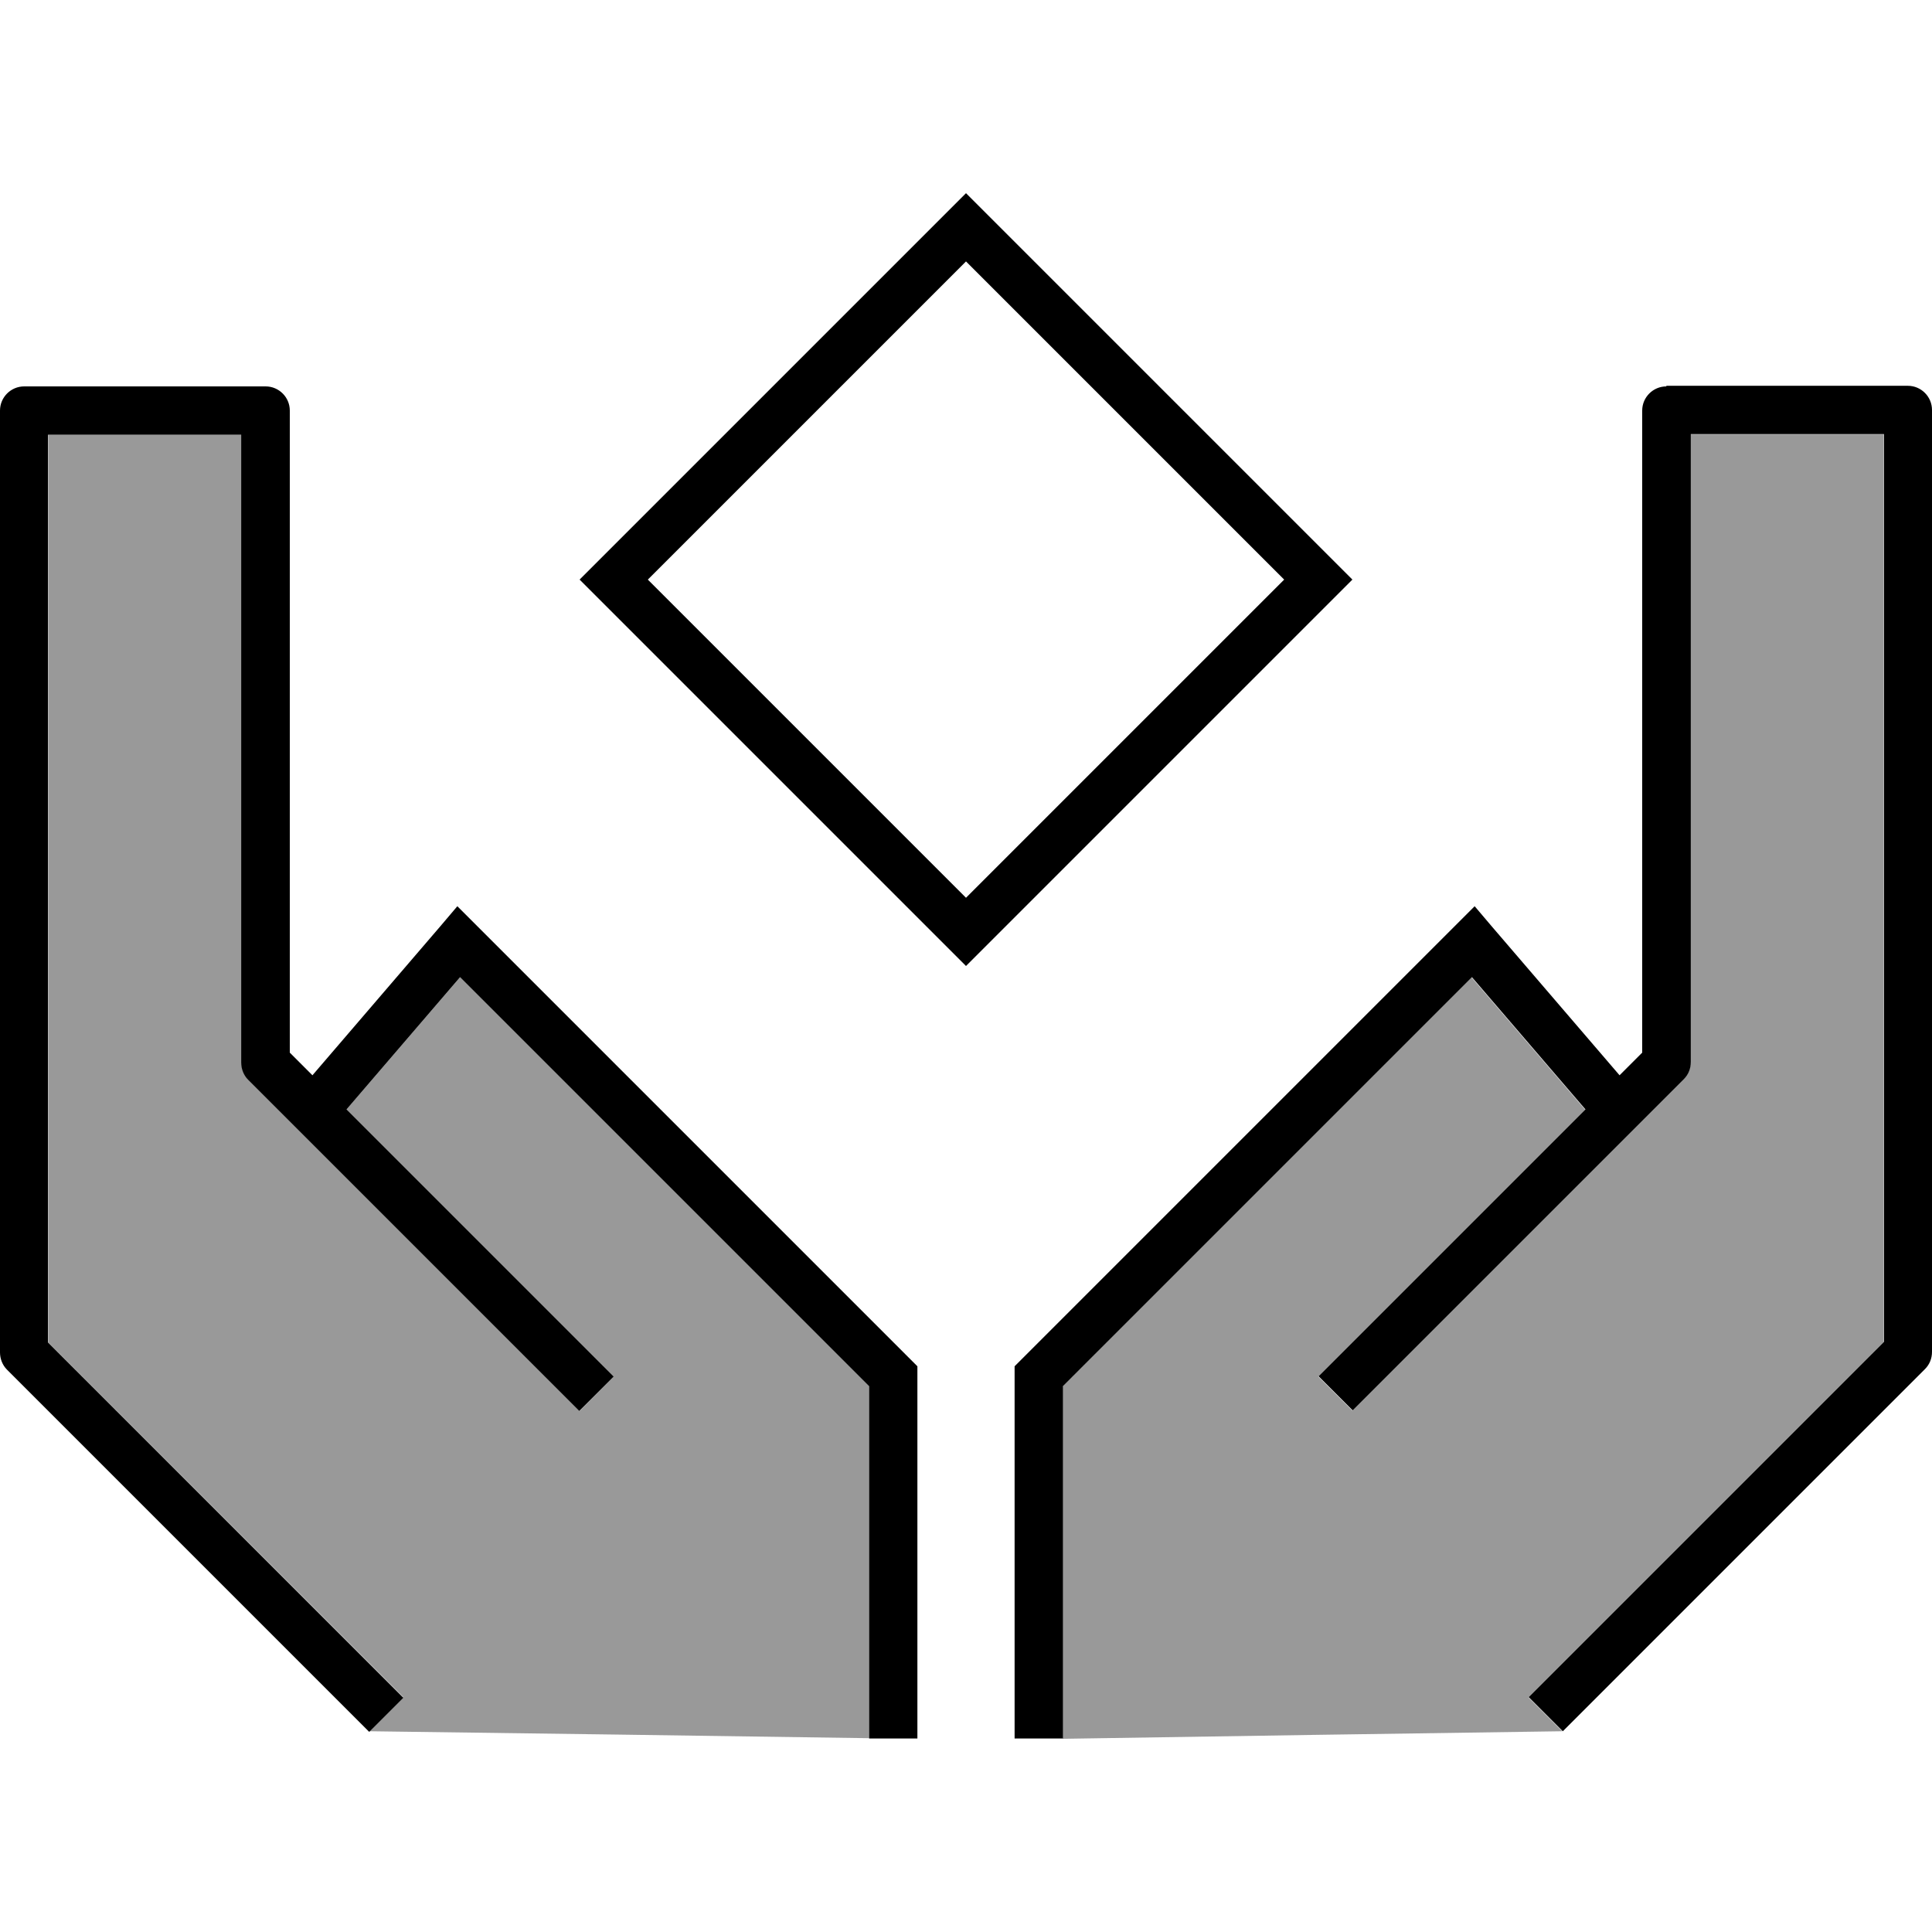
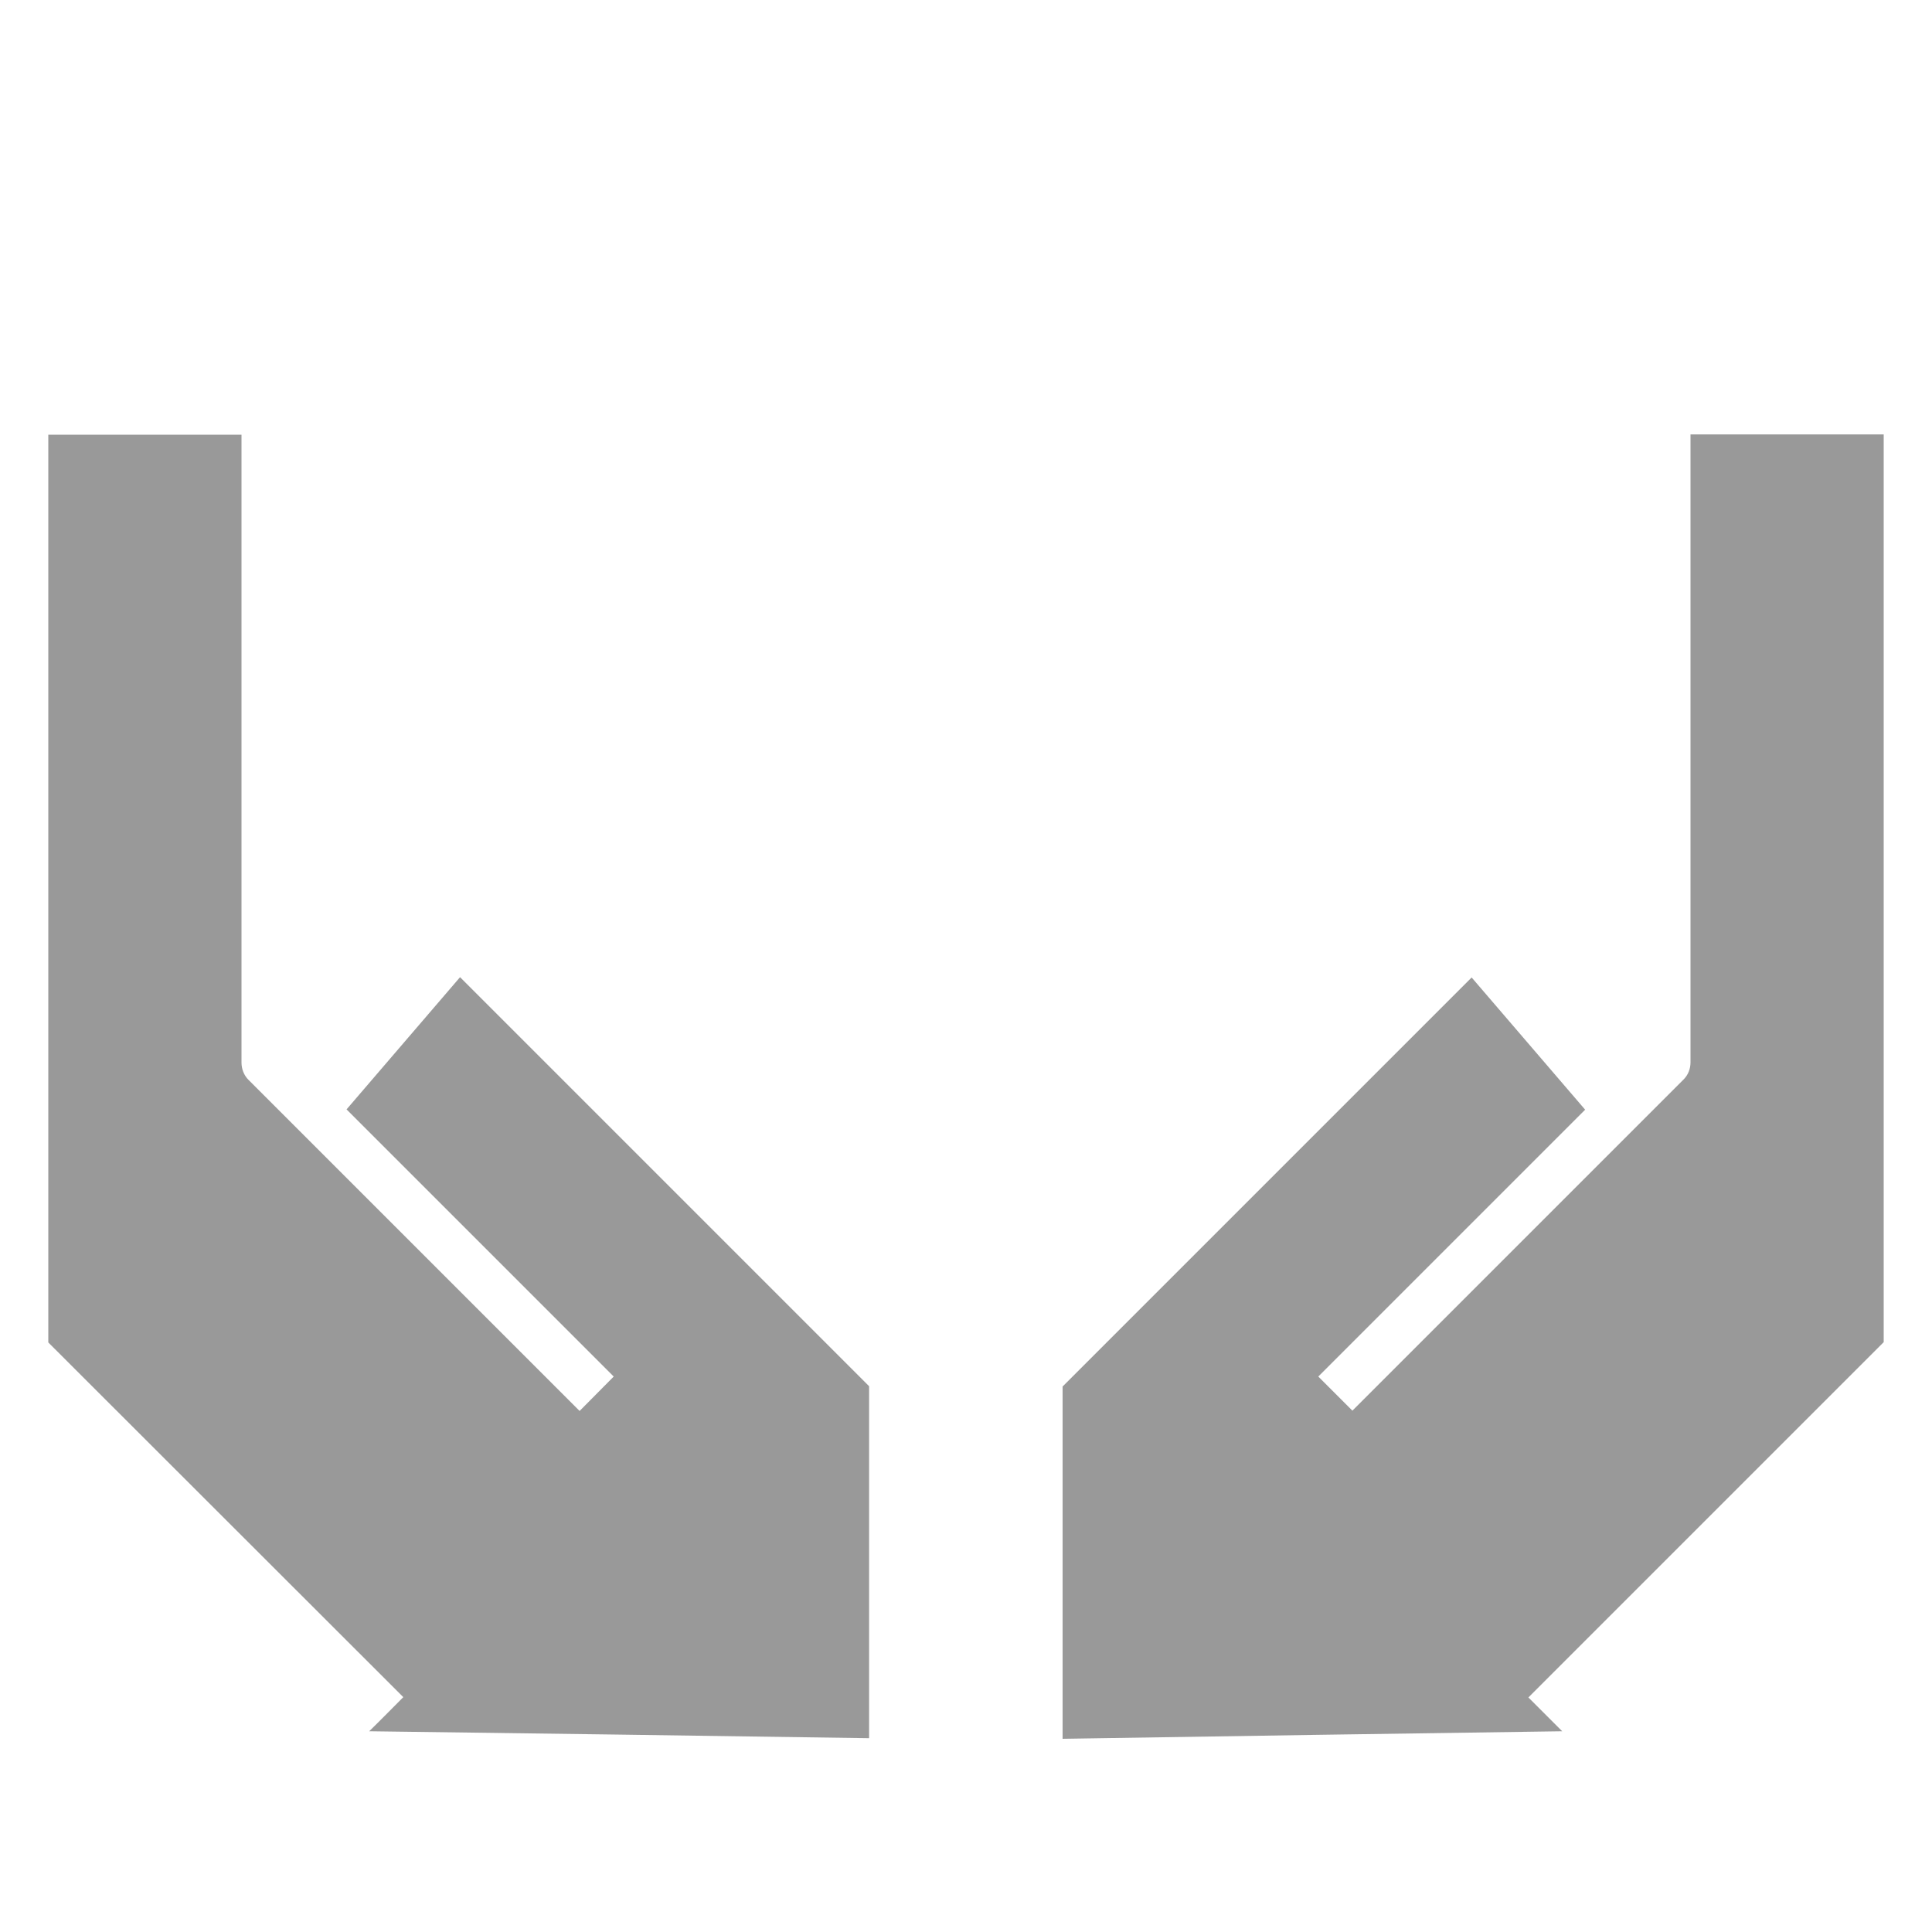
<svg xmlns="http://www.w3.org/2000/svg" viewBox="0 0 640 640">
  <path opacity=".4" fill="currentColor" d="M16 144L80 144L80 352C80 354.1 80.8 356.2 82.3 357.7L178.3 453.7C184 459.4 188.6 464 192 467.4L203.3 456C199.9 452.6 195.4 448.1 189.6 442.3L114.8 367.5L152.4 323.7L287.9 459.2L287.9 575.8C232.7 575 177.6 574.2 122.3 573.5C126.2 569.7 129.9 565.9 133.6 562.2L16 444.7L16 144zM352 459.3L487.5 323.8L525.1 367.6L436.7 456L448 467.3L557.7 357.6C559.2 356.1 560 354.1 560 351.9L560 143.9L624 143.9L624 444.6L506.3 562.3L517.5 573.5C462.3 574.3 407.2 575.1 352 576L352 459.3z" />
-   <path fill="currentColor" d="M320 320L331.3 308.7L436.7 203.3L448 192L436.7 180.7L331.3 75.3L320 64L192 192L320 320zM320 86.6L425.4 192L320 297.4L214.6 192L320 86.6zM96 136C96 131.6 92.4 128 88 128L8 128C3.6 128 0 131.6 0 136L0 448C0 450.1 .8 452.2 2.3 453.7L122.3 573.7L133.6 562.4L15.9 444.7L15.9 144L79.9 144L79.9 352C79.9 354.1 80.7 356.2 82.2 357.7L178.2 453.7C183.9 459.4 188.5 464 191.9 467.4L203.3 456C199.9 452.6 195.4 448.1 189.6 442.3L114.8 367.5L152.4 323.7L287.9 459.2L287.9 575.9L303.9 575.9L303.9 452.6L301.6 450.3L157.6 306.3L151.5 300.2L145.9 306.8L103.5 356.2L96 348.7L96 136zM552 128C547.6 128 544 131.6 544 136L544 348.7L536.5 356.2L494.1 306.8L488.5 300.2L482.4 306.3L338.4 450.3L336.1 452.6L336.1 575.9L352.1 575.9L352.1 459.2L487.6 323.7L525.2 367.5L436.8 455.9L448.1 467.2L557.8 357.5C559.3 356 560.1 354 560.1 351.8L560.1 143.8L624.1 143.8L624.1 444.5L506.4 562.2L517.7 573.5L637.7 453.5C639.2 452 640 450 640 447.8L640 135.8C640 131.4 636.4 127.8 632 127.8L552 127.8z" />
</svg>